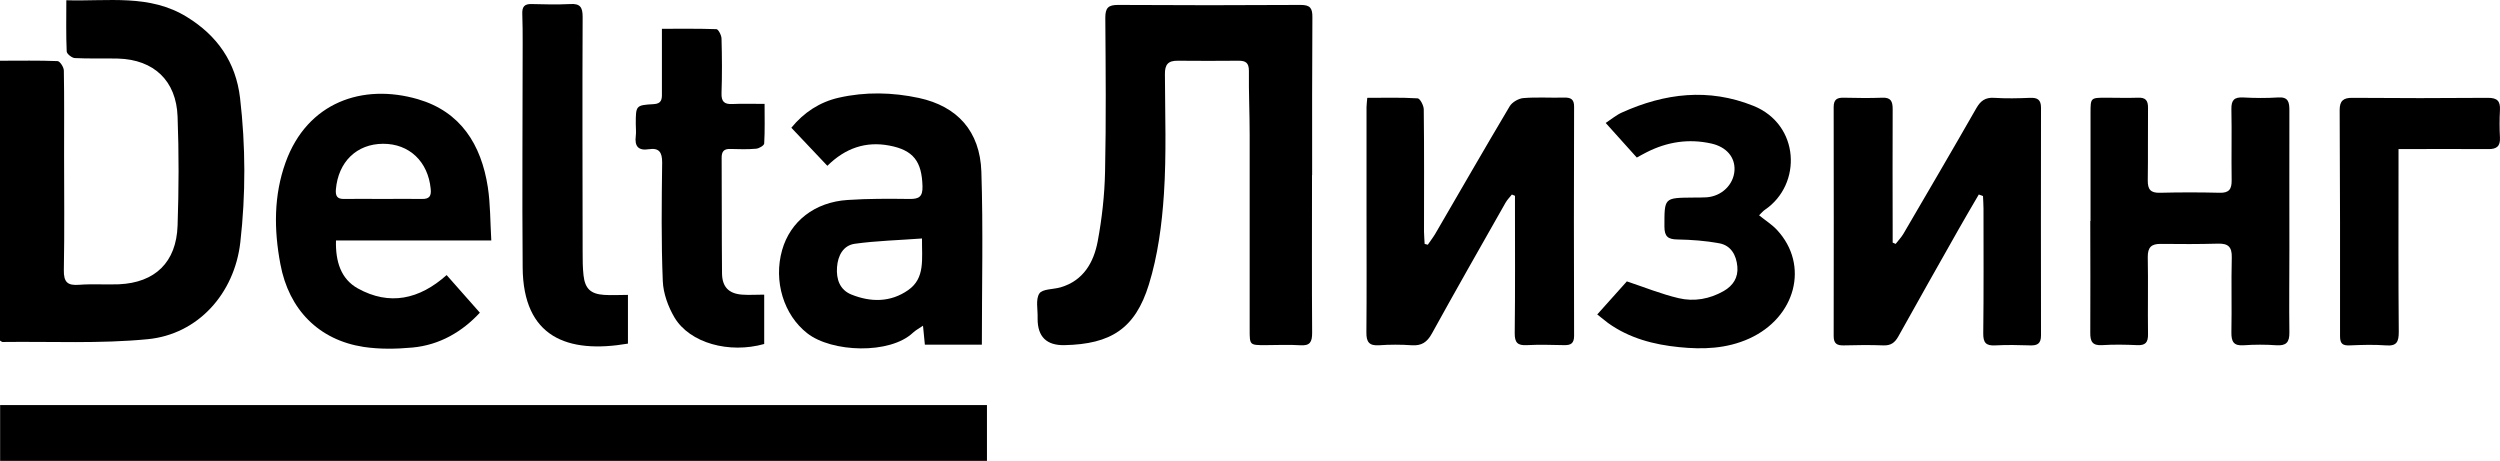
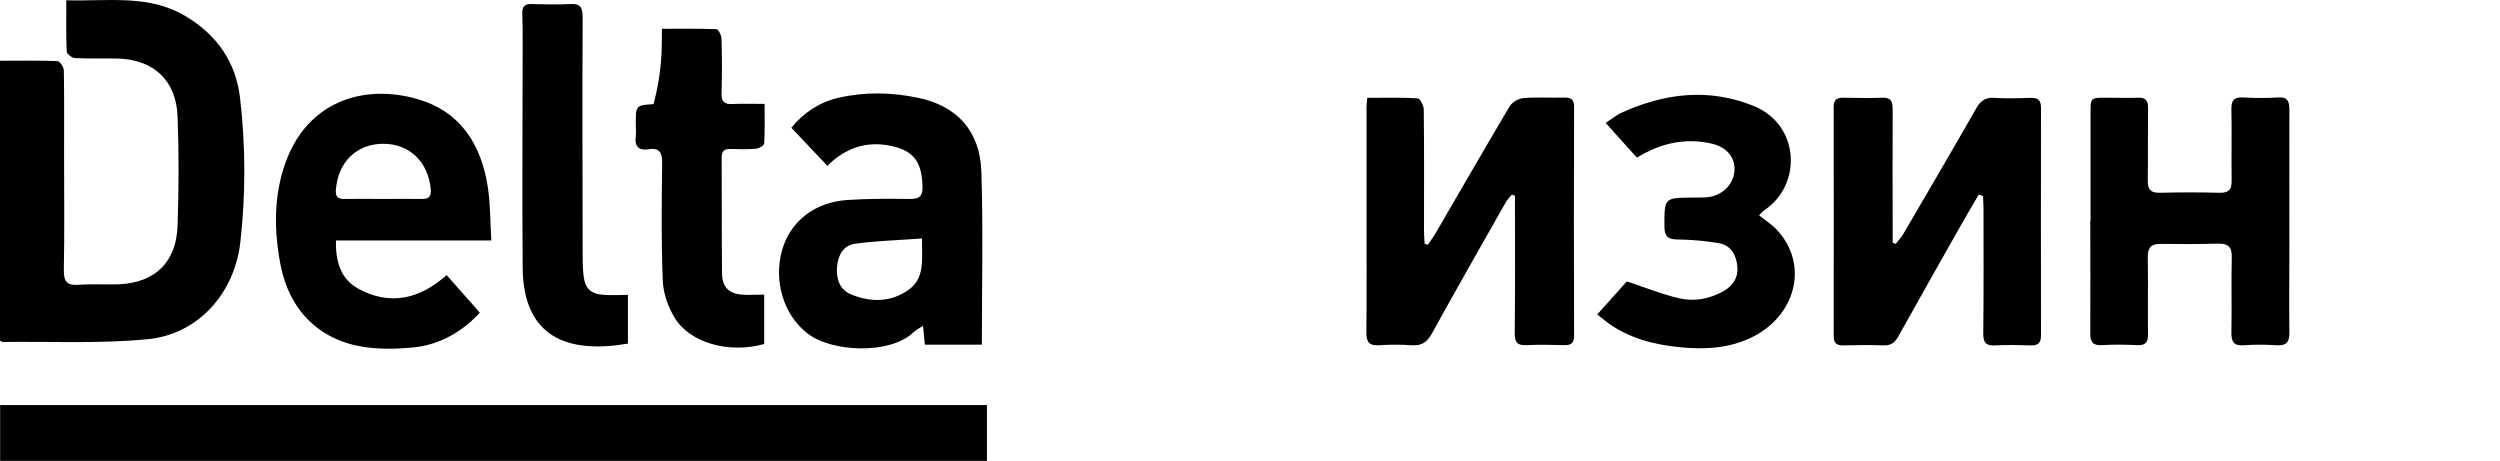
<svg xmlns="http://www.w3.org/2000/svg" width="179" height="33" viewBox="0 0 179 33" fill="none">
  <path d="M0.009 33V29.005H70.666V33H0.009Z" fill="black" />
  <path d="M0.009 4.348C1.443 4.348 2.78 4.321 4.117 4.375C4.286 4.375 4.571 4.809 4.571 5.053C4.607 7.06 4.589 9.075 4.589 11.082C4.589 13.829 4.624 16.577 4.571 19.325C4.553 20.22 4.847 20.455 5.667 20.391C6.611 20.319 7.565 20.391 8.518 20.355C11.102 20.238 12.626 18.782 12.715 16.152C12.804 13.549 12.813 10.946 12.715 8.352C12.626 5.776 11.013 4.267 8.456 4.194C7.422 4.167 6.389 4.212 5.355 4.158C5.15 4.149 4.785 3.86 4.776 3.688C4.722 2.504 4.749 1.32 4.749 0.019C7.743 0.109 10.71 -0.442 13.392 1.221C15.548 2.549 16.885 4.438 17.188 7.014C17.589 10.458 17.598 13.92 17.206 17.354C16.787 21.015 14.176 23.944 10.568 24.287C7.137 24.621 3.653 24.441 0.187 24.486C0.143 24.486 0.089 24.441 0 24.386V4.348H0.009Z" fill="black" />
-   <path d="M93.94 12.537C93.94 16.306 93.922 20.075 93.949 23.835C93.949 24.486 93.797 24.766 93.111 24.721C92.274 24.666 91.436 24.712 90.599 24.712C89.476 24.712 89.476 24.712 89.476 23.6C89.476 18.954 89.476 14.309 89.476 9.663C89.476 8.135 89.405 6.608 89.422 5.08C89.422 4.493 89.191 4.348 88.683 4.348C87.231 4.357 85.778 4.366 84.326 4.348C83.631 4.339 83.399 4.628 83.408 5.315C83.417 8.18 83.524 11.046 83.337 13.893C83.194 16.071 82.9 18.303 82.259 20.373C81.278 23.546 79.523 24.639 76.226 24.712C74.937 24.742 74.293 24.115 74.293 22.832C74.293 22.832 74.293 22.777 74.293 22.75C74.311 22.163 74.141 21.431 74.418 21.015C74.64 20.681 75.416 20.726 75.941 20.572C77.572 20.093 78.311 18.791 78.597 17.273C78.9 15.646 79.087 13.965 79.122 12.311C79.202 8.632 79.167 4.945 79.14 1.266C79.14 0.552 79.363 0.353 80.049 0.353C84.406 0.38 88.763 0.38 93.129 0.353C93.806 0.353 93.975 0.579 93.967 1.239C93.94 5.008 93.949 8.777 93.949 12.537H93.94Z" fill="black" />
  <path d="M141.68 13.929C141.199 14.76 140.7 15.592 140.228 16.433C138.785 18.981 137.341 21.539 135.916 24.097C135.666 24.54 135.381 24.748 134.855 24.73C133.911 24.694 132.957 24.703 132.004 24.73C131.523 24.739 131.291 24.603 131.291 24.061C131.3 18.593 131.3 13.133 131.291 7.665C131.291 7.123 131.532 6.987 132.004 6.996C132.922 7.014 133.848 7.032 134.766 6.996C135.381 6.969 135.515 7.249 135.515 7.81C135.497 10.693 135.515 13.585 135.515 16.469V17.372C135.586 17.4 135.657 17.427 135.729 17.463C135.916 17.219 136.138 16.993 136.29 16.731C138.036 13.739 139.792 10.747 141.511 7.737C141.814 7.213 142.153 6.969 142.768 7.005C143.632 7.06 144.496 7.042 145.36 7.005C145.877 6.987 146.136 7.132 146.136 7.71C146.127 13.143 146.127 18.584 146.136 24.016C146.136 24.585 145.895 24.748 145.369 24.73C144.532 24.703 143.694 24.685 142.857 24.73C142.197 24.766 141.992 24.54 142.001 23.862C142.037 20.889 142.019 17.915 142.019 14.941C142.019 14.643 141.992 14.336 141.983 14.037C141.885 14.001 141.787 13.965 141.689 13.929H141.68Z" fill="black" />
  <path d="M102.235 17.517C102.413 17.255 102.609 17.002 102.77 16.731C104.543 13.685 106.298 10.63 108.098 7.602C108.276 7.313 108.731 7.051 109.069 7.023C110.041 6.942 111.021 7.014 112.001 6.987C112.482 6.978 112.714 7.114 112.705 7.656C112.687 13.115 112.687 18.584 112.705 24.043C112.705 24.585 112.473 24.721 112.001 24.712C111.11 24.694 110.21 24.666 109.319 24.712C108.659 24.748 108.446 24.531 108.454 23.844C108.49 20.87 108.472 17.897 108.472 14.923V14.019L108.25 13.929C108.098 14.119 107.92 14.299 107.795 14.516C106.031 17.626 104.258 20.735 102.529 23.871C102.182 24.504 101.79 24.766 101.086 24.721C100.311 24.666 99.518 24.666 98.742 24.721C98.038 24.766 97.825 24.495 97.834 23.799C97.86 20.916 97.843 18.023 97.843 15.14C97.843 12.645 97.843 10.16 97.843 7.665C97.843 7.475 97.878 7.286 97.896 7.005C99.126 7.005 100.32 6.969 101.505 7.042C101.674 7.051 101.941 7.557 101.941 7.837C101.977 10.756 101.959 13.667 101.959 16.586C101.959 16.875 101.995 17.174 102.004 17.463L102.208 17.517H102.235Z" fill="black" />
  <path d="M59.235 11.868C58.344 10.928 57.515 10.051 56.66 9.147C57.56 8.045 58.7 7.304 60.054 6.996C61.961 6.562 63.895 6.608 65.793 7.014C68.546 7.611 70.168 9.392 70.266 12.293C70.399 16.387 70.301 20.5 70.301 24.676H66.22C66.185 24.287 66.14 23.88 66.087 23.32C65.793 23.519 65.561 23.645 65.374 23.817C63.717 25.39 59.547 25.236 57.8 23.862C56.116 22.552 55.368 20.129 56 17.906C56.58 15.854 58.326 14.471 60.687 14.318C62.157 14.218 63.645 14.227 65.124 14.245C65.793 14.254 66.069 14.091 66.051 13.35C66.007 11.561 65.401 10.747 63.672 10.422C61.997 10.106 60.536 10.594 59.244 11.868H59.235ZM66.024 17.074C64.34 17.201 62.763 17.237 61.204 17.454C60.375 17.571 59.992 18.294 59.93 19.135C59.867 20.003 60.135 20.753 60.954 21.087C62.344 21.648 63.761 21.657 65.026 20.771C66.256 19.912 65.998 18.556 66.015 17.065L66.024 17.074Z" fill="black" />
  <path d="M34.358 22.389C33.11 23.736 31.497 24.703 29.528 24.884C28.37 24.992 27.167 25.01 26.027 24.838C22.819 24.341 20.68 22.163 20.075 18.909C19.611 16.451 19.593 14.001 20.449 11.624C21.999 7.331 25.955 5.948 29.929 7.105C32.985 8 34.456 10.35 34.928 13.396C35.115 14.616 35.097 15.863 35.177 17.219H24.057C24.013 18.728 24.414 19.985 25.626 20.654C27.898 21.91 30.036 21.431 31.979 19.695C32.763 20.59 33.529 21.449 34.358 22.389ZM27.381 14.245C28.325 14.245 29.27 14.227 30.223 14.245C30.749 14.254 30.892 14.028 30.838 13.522C30.651 11.57 29.305 10.286 27.425 10.295C25.537 10.304 24.218 11.588 24.049 13.567C24.013 14.028 24.138 14.254 24.628 14.245C25.545 14.227 26.463 14.245 27.381 14.245Z" fill="black" />
  <path d="M149.682 15.836C149.682 13.26 149.682 10.684 149.682 8.099C149.682 6.996 149.682 6.996 150.805 6.996C151.562 6.996 152.31 7.023 153.068 6.996C153.62 6.969 153.807 7.186 153.798 7.737C153.78 9.464 153.807 11.19 153.78 12.916C153.772 13.576 153.994 13.82 154.654 13.802C156.079 13.766 157.505 13.766 158.931 13.802C159.608 13.82 159.795 13.54 159.786 12.899C159.759 11.199 159.804 9.5 159.768 7.801C159.759 7.159 159.982 6.951 160.597 6.978C161.434 7.023 162.272 7.032 163.109 6.978C163.858 6.924 163.92 7.331 163.92 7.918C163.911 11.235 163.92 14.543 163.92 17.861C163.92 19.84 163.894 21.828 163.92 23.808C163.929 24.513 163.689 24.766 162.994 24.721C162.218 24.666 161.425 24.666 160.65 24.721C159.92 24.775 159.759 24.459 159.768 23.781C159.804 22 159.75 20.211 159.795 18.43C159.813 17.68 159.536 17.427 158.824 17.445C157.451 17.481 156.088 17.481 154.716 17.463C154.039 17.454 153.772 17.707 153.78 18.412C153.816 20.256 153.772 22.091 153.798 23.934C153.807 24.531 153.602 24.739 153.023 24.712C152.186 24.676 151.348 24.657 150.51 24.712C149.807 24.757 149.655 24.441 149.664 23.808C149.682 21.142 149.664 18.484 149.664 15.818H149.673L149.682 15.836Z" fill="black" />
  <path d="M125.945 15.411C126.435 15.809 126.89 16.089 127.246 16.478C129.563 18.99 128.574 22.732 125.241 24.242C123.62 24.974 121.927 25.028 120.234 24.856C118.425 24.676 116.661 24.224 115.128 23.121C114.888 22.94 114.656 22.75 114.362 22.515C115.137 21.648 115.868 20.834 116.483 20.147C117.783 20.581 118.96 21.06 120.189 21.349C121.294 21.611 122.417 21.413 123.424 20.834C124.083 20.455 124.466 19.876 124.395 19.09C124.323 18.267 123.94 17.571 123.094 17.418C122.114 17.237 121.107 17.165 120.109 17.146C119.441 17.137 119.173 16.948 119.173 16.225C119.173 14.164 119.138 14.164 121.178 14.146C121.517 14.146 121.846 14.146 122.185 14.128C123.272 14.055 124.127 13.224 124.19 12.203C124.243 11.262 123.62 10.521 122.533 10.277C120.92 9.916 119.378 10.151 117.899 10.901C117.677 11.009 117.463 11.136 117.195 11.281C116.474 10.476 115.761 9.69 114.968 8.804C115.404 8.515 115.743 8.226 116.135 8.054C119.2 6.671 122.337 6.291 125.535 7.575C128.877 8.912 129.046 13.206 126.364 15.023C126.23 15.113 126.123 15.248 125.945 15.42V15.411Z" fill="black" />
-   <path d="M54.717 21.114V24.63C52.205 25.335 49.389 24.567 48.293 22.732C47.839 21.964 47.491 21.006 47.456 20.129C47.34 17.3 47.375 14.462 47.411 11.633C47.411 10.883 47.179 10.576 46.458 10.684C45.718 10.802 45.424 10.485 45.522 9.735C45.558 9.455 45.522 9.166 45.522 8.885C45.522 7.557 45.522 7.53 46.796 7.457C47.375 7.43 47.402 7.105 47.393 6.671C47.393 5.171 47.393 3.679 47.393 2.061C48.748 2.061 50.022 2.043 51.296 2.088C51.429 2.088 51.661 2.531 51.661 2.766C51.697 4.068 51.706 5.369 51.661 6.671C51.643 7.267 51.848 7.475 52.436 7.448C53.158 7.412 53.88 7.439 54.744 7.439C54.744 8.424 54.771 9.346 54.717 10.268C54.717 10.413 54.352 10.63 54.138 10.648C53.523 10.702 52.908 10.684 52.294 10.666C51.822 10.648 51.661 10.856 51.67 11.326C51.688 14.073 51.67 16.821 51.697 19.569C51.706 20.545 52.178 21.024 53.131 21.096C53.63 21.133 54.129 21.096 54.708 21.096L54.717 21.114Z" fill="black" />
+   <path d="M54.717 21.114V24.63C52.205 25.335 49.389 24.567 48.293 22.732C47.839 21.964 47.491 21.006 47.456 20.129C47.34 17.3 47.375 14.462 47.411 11.633C47.411 10.883 47.179 10.576 46.458 10.684C45.718 10.802 45.424 10.485 45.522 9.735C45.558 9.455 45.522 9.166 45.522 8.885C45.522 7.557 45.522 7.53 46.796 7.457C47.393 5.171 47.393 3.679 47.393 2.061C48.748 2.061 50.022 2.043 51.296 2.088C51.429 2.088 51.661 2.531 51.661 2.766C51.697 4.068 51.706 5.369 51.661 6.671C51.643 7.267 51.848 7.475 52.436 7.448C53.158 7.412 53.88 7.439 54.744 7.439C54.744 8.424 54.771 9.346 54.717 10.268C54.717 10.413 54.352 10.63 54.138 10.648C53.523 10.702 52.908 10.684 52.294 10.666C51.822 10.648 51.661 10.856 51.67 11.326C51.688 14.073 51.67 16.821 51.697 19.569C51.706 20.545 52.178 21.024 53.131 21.096C53.63 21.133 54.129 21.096 54.708 21.096L54.717 21.114Z" fill="black" />
  <path d="M44.961 21.114V24.603C40.621 25.344 37.458 24.142 37.423 19.153C37.378 13.802 37.423 8.452 37.423 3.11C37.423 2.405 37.423 1.691 37.396 0.986C37.378 0.489 37.547 0.272 38.064 0.29C38.982 0.317 39.909 0.335 40.826 0.29C41.539 0.245 41.717 0.516 41.717 1.212C41.691 6.816 41.709 12.419 41.717 18.023C41.717 18.593 41.717 19.153 41.78 19.713C41.887 20.672 42.297 21.051 43.25 21.114C43.802 21.151 44.355 21.114 44.97 21.114H44.961Z" fill="black" />
-   <path d="M171.734 10.648C171.734 11.199 171.734 11.705 171.734 12.211C171.734 16.062 171.717 19.903 171.752 23.754C171.752 24.477 171.61 24.793 170.835 24.73C169.97 24.666 169.106 24.694 168.242 24.73C167.761 24.748 167.547 24.639 167.547 24.079C167.556 18.674 167.547 13.269 167.52 7.873C167.52 7.222 167.787 6.996 168.429 7.005C171.663 7.032 174.906 7.032 178.141 7.005C178.818 7.005 179.032 7.249 178.996 7.891C178.961 8.542 178.961 9.193 178.996 9.843C179.032 10.476 178.756 10.684 178.159 10.675C176.065 10.657 173.971 10.675 171.726 10.675L171.734 10.648Z" fill="black" />
</svg>